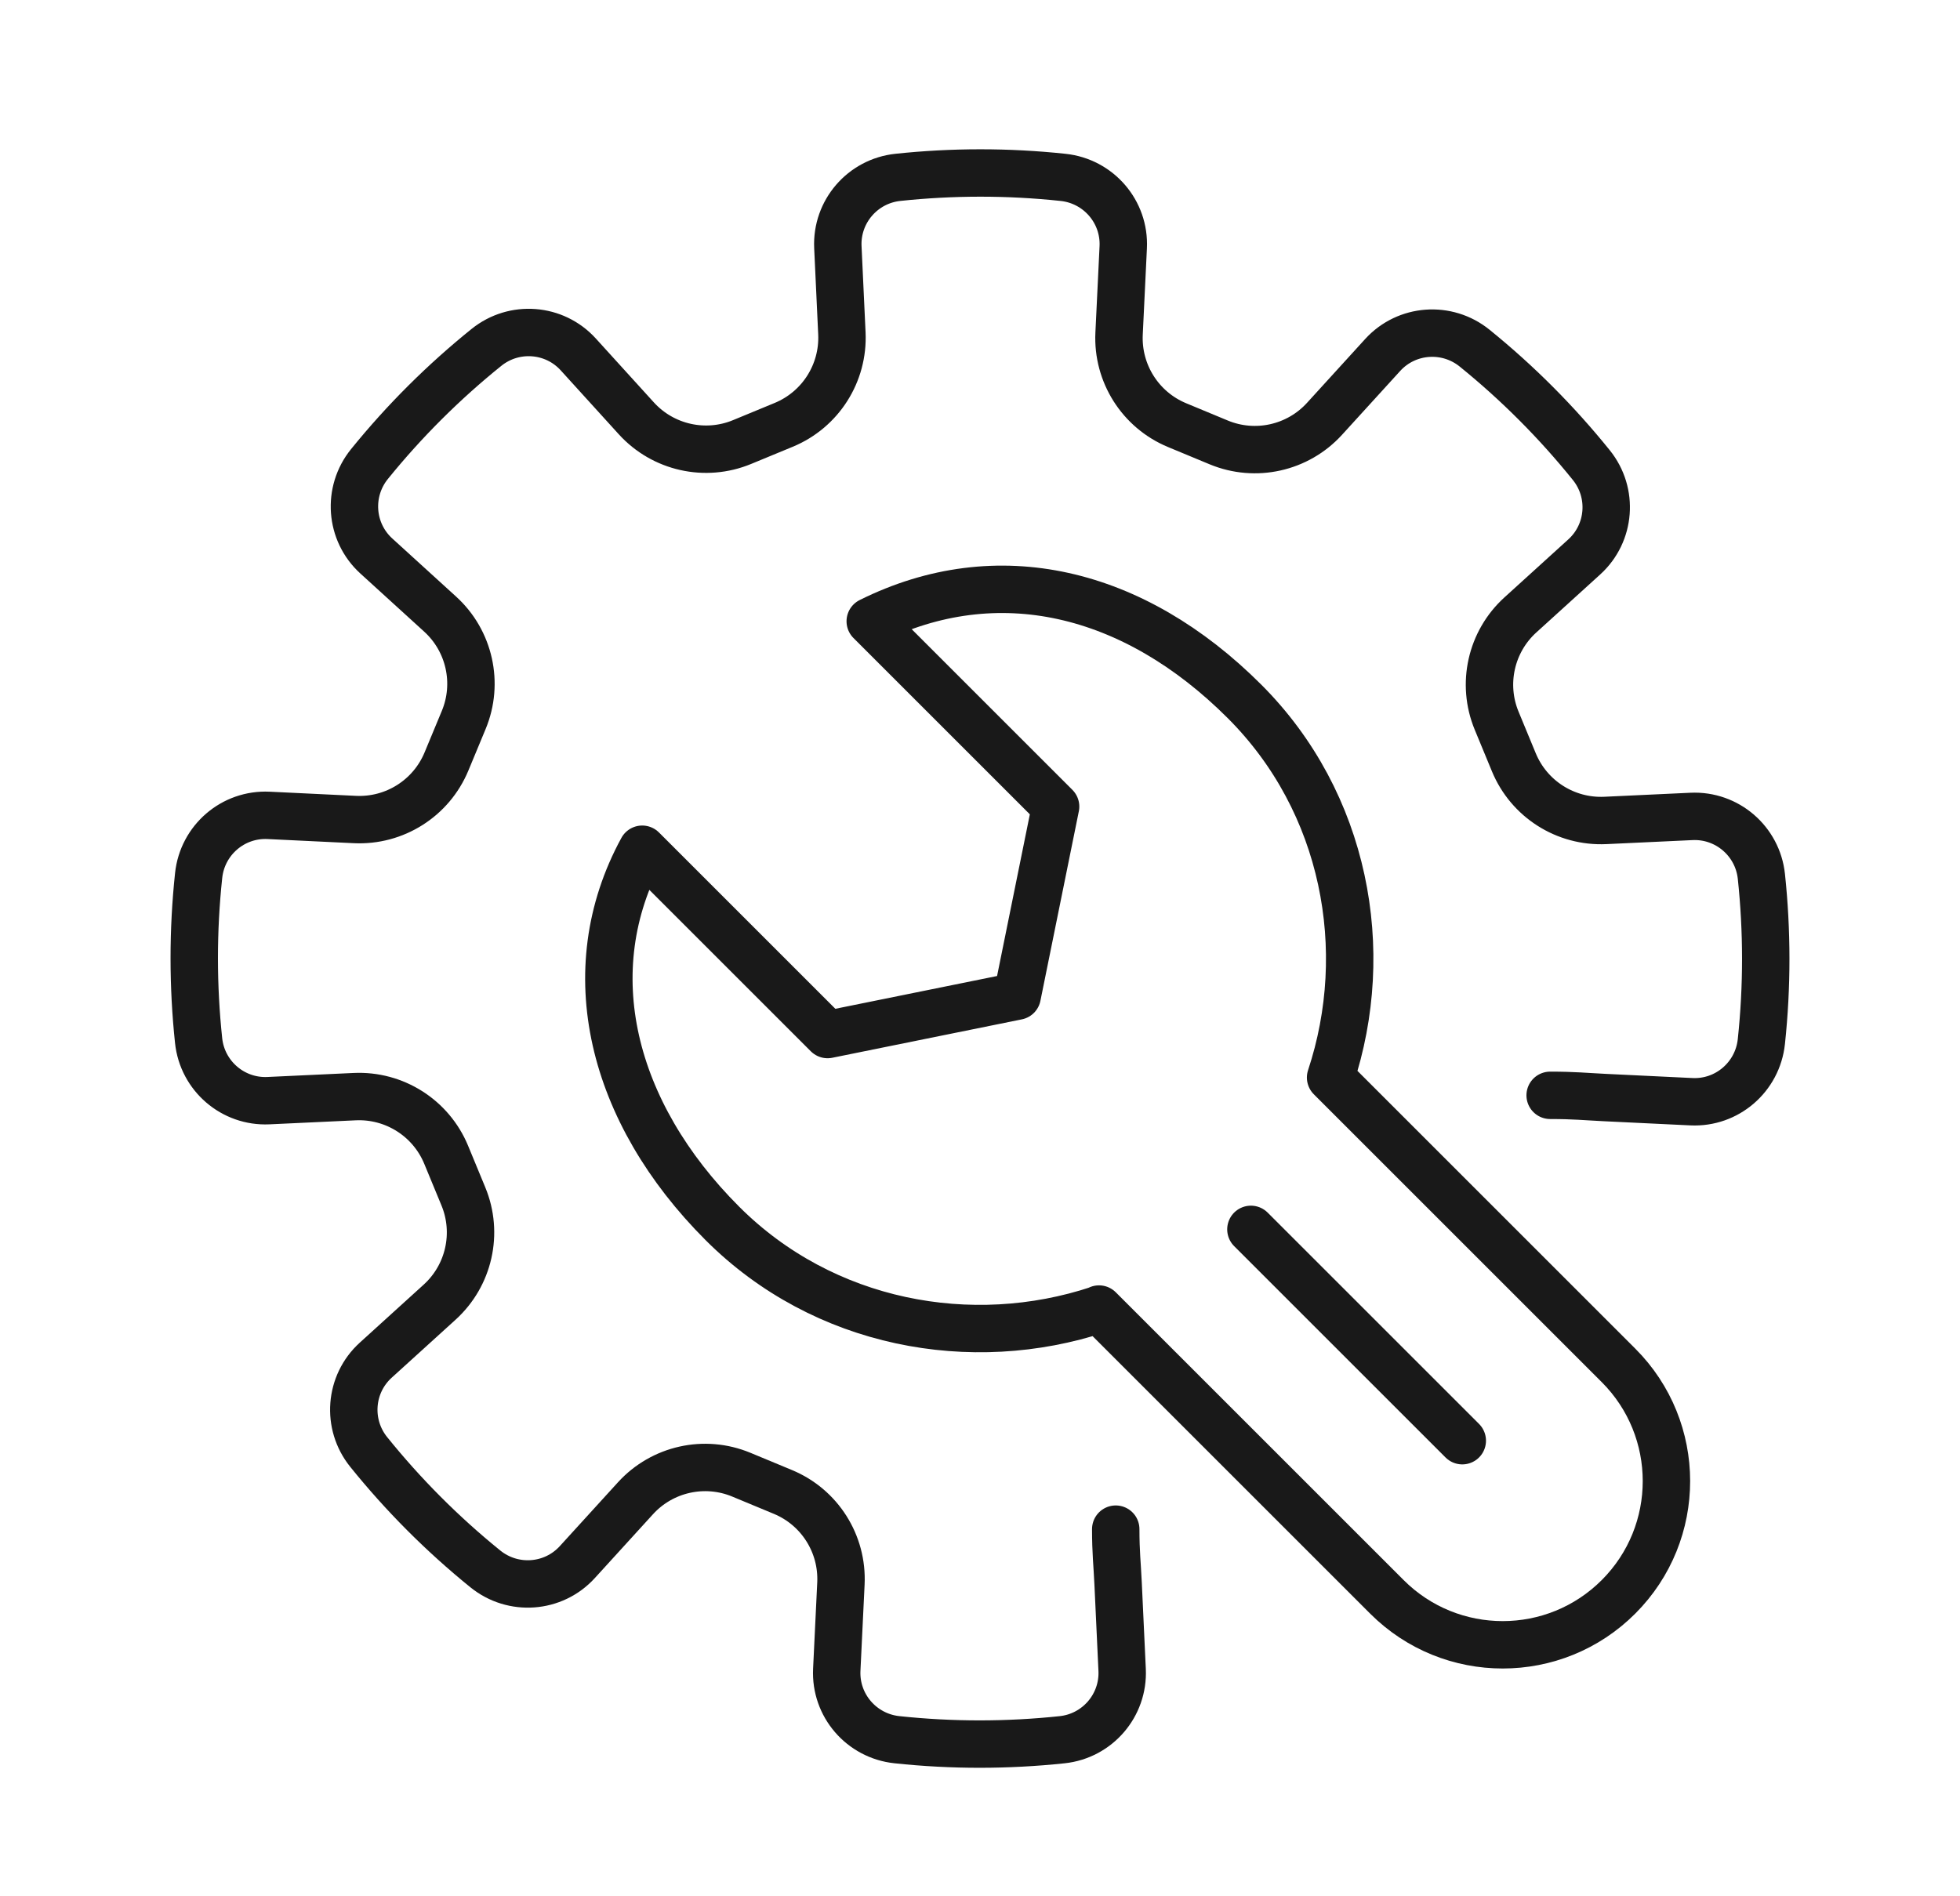
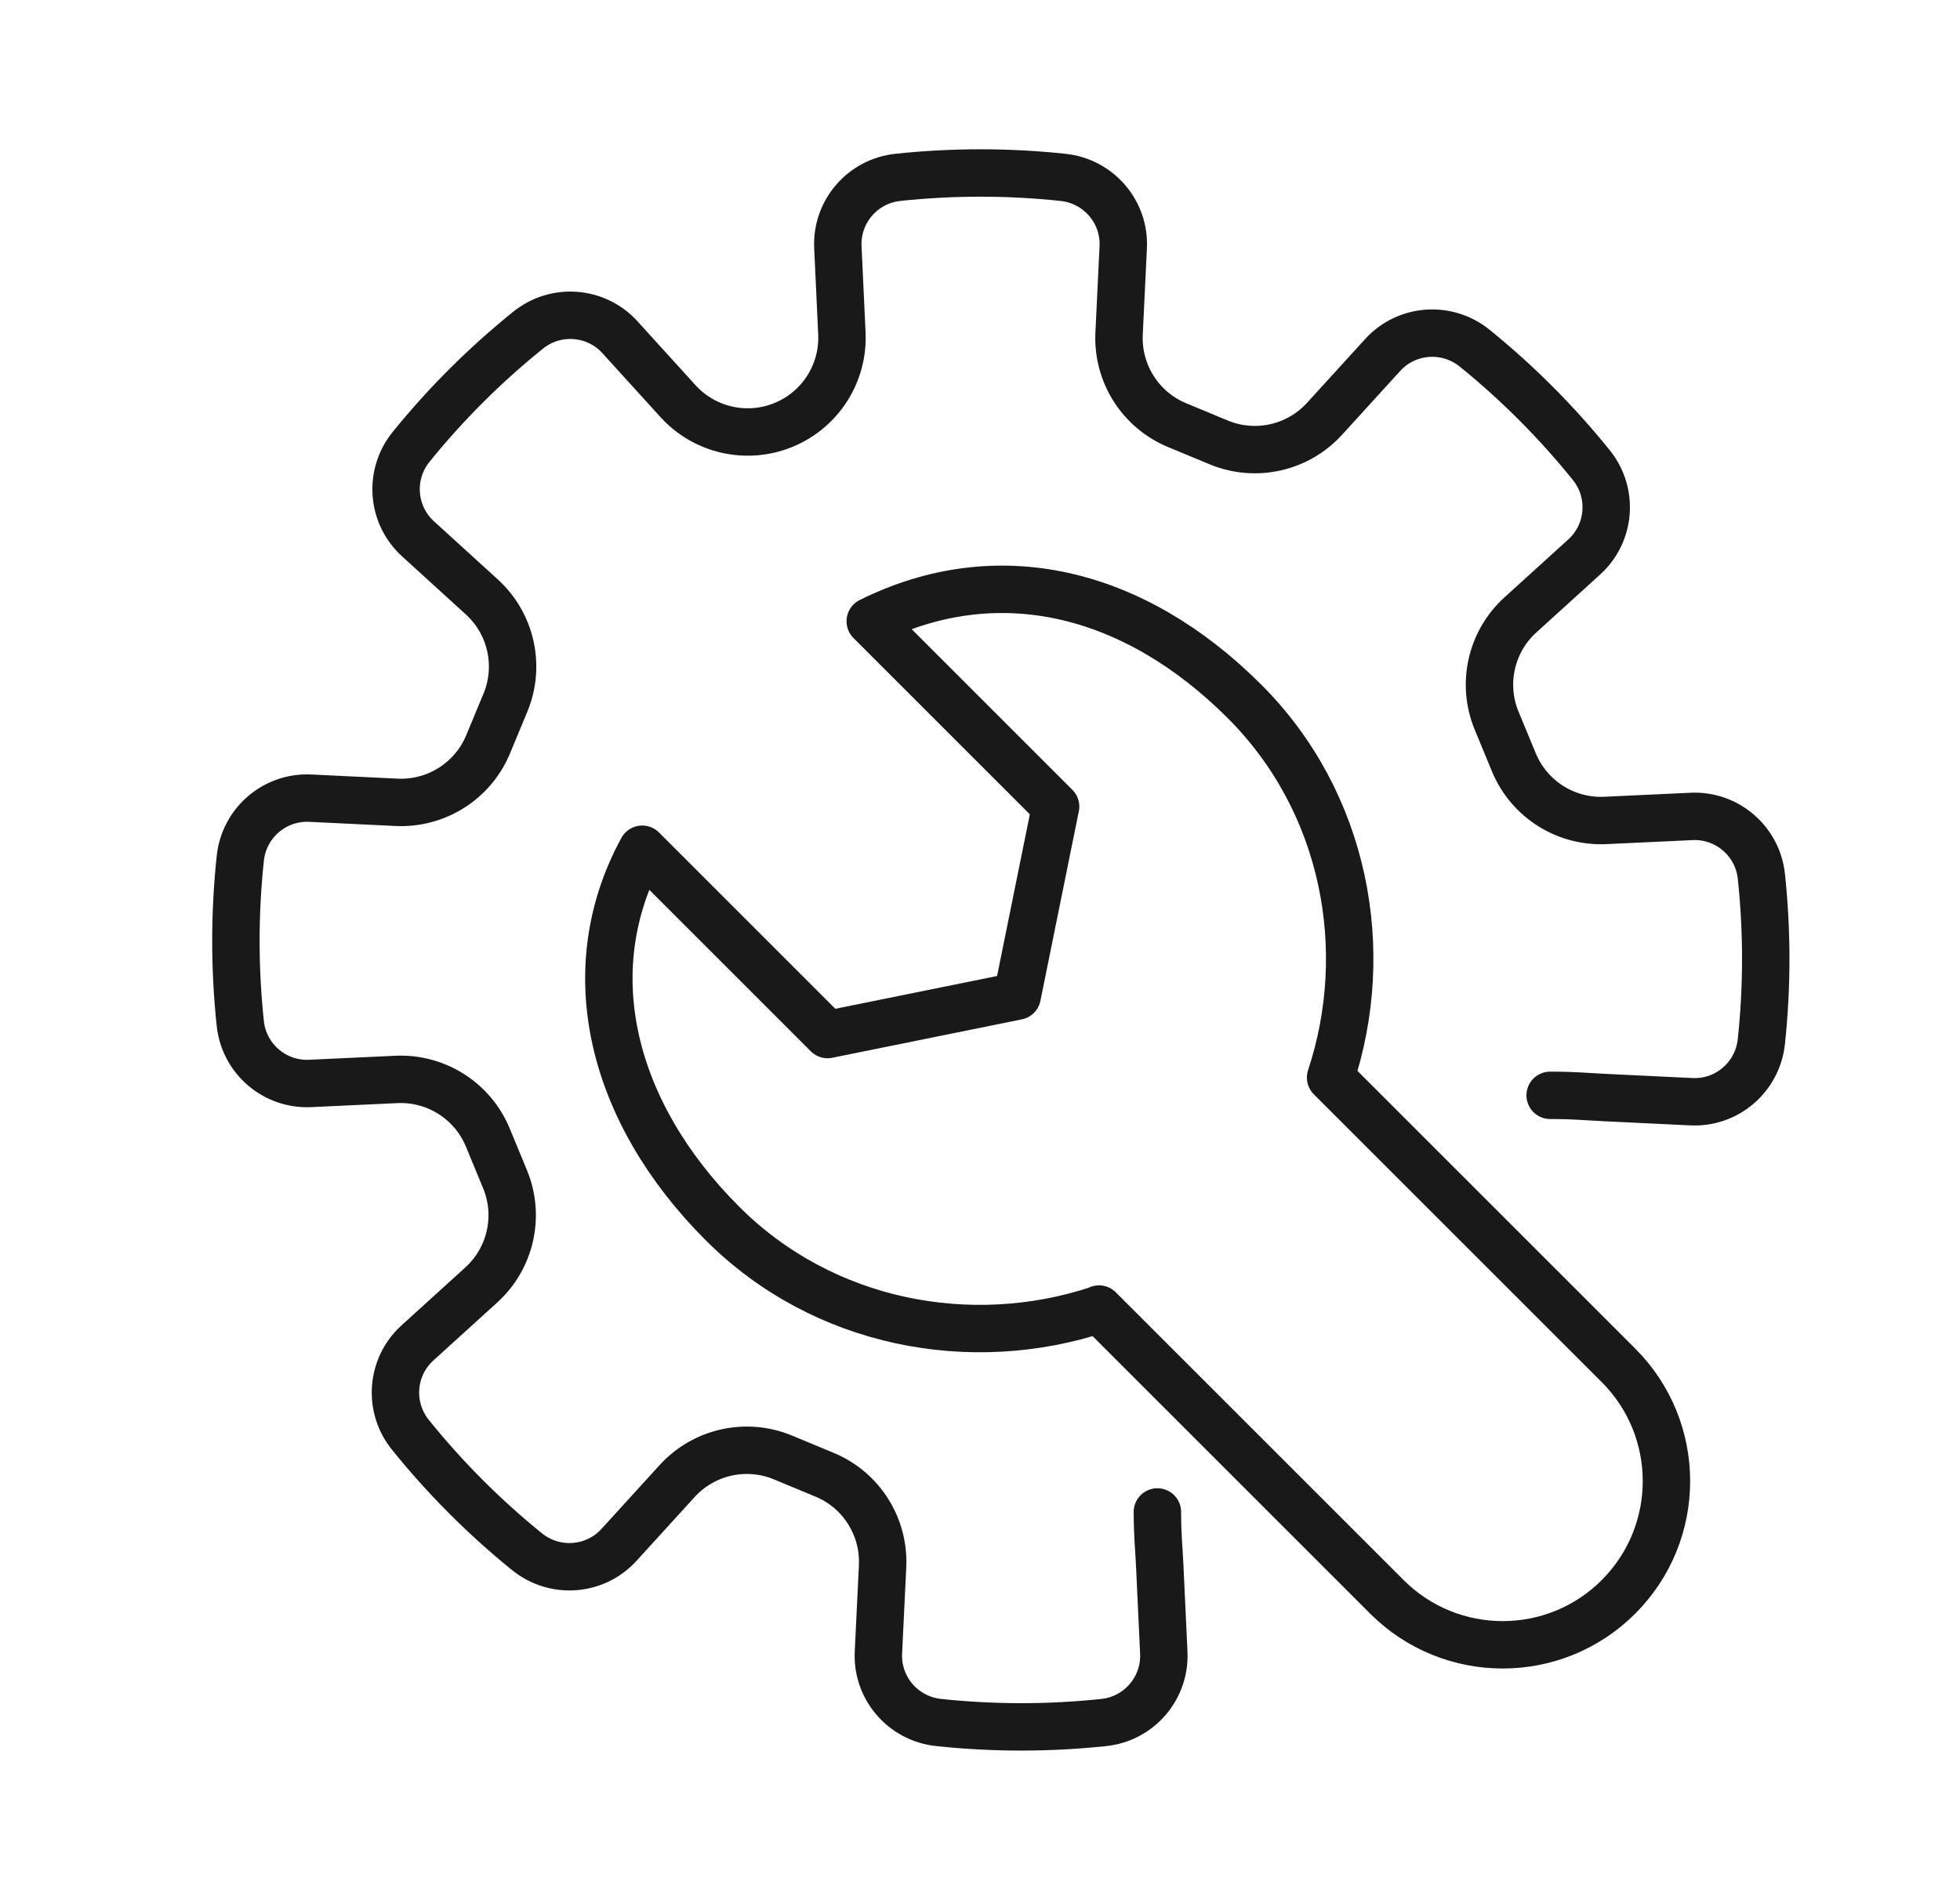
<svg xmlns="http://www.w3.org/2000/svg" id="Layer_1" data-name="Layer 1" viewBox="0 0 1335.77 1292.58">
  <defs>
    <style>
      .cls-1 {
        fill: none;
        stroke: #191919;
        stroke-linecap: round;
        stroke-linejoin: round;
        stroke-width: 32.31px;
      }
    </style>
  </defs>
-   <path class="cls-1" d="m1056.45,746.68c16.54,0,23.93.87,37.46,1.52l58.82,2.83c24.24,1.17,45.09-16.84,47.66-40.97,4.03-37.78,3.95-75.51.02-112.6-2.55-24.08-23.4-42.03-47.59-40.91l-58.76,2.74c-27.06,1.26-52-14.59-62.35-39.63l-11.73-28.38c-10.35-25.03-3.88-53.87,16.17-72.08l43.55-39.55c17.93-16.28,20.01-43.71,4.82-62.57-23.4-29.05-49.99-55.82-79.52-79.73-18.86-15.27-46.34-13.3-62.68,4.64l-39.65,43.53c-18.24,20.02-47.09,26.45-72.1,16.07l-28.37-11.78c-25.02-10.38-40.83-35.35-39.53-62.41l2.83-58.82c1.17-24.24-16.84-45.09-40.97-47.66-37.78-4.03-75.51-3.95-112.6-.02-24.08,2.56-42.03,23.4-40.91,47.59l2.74,58.77c1.26,27.06-14.59,52-39.63,62.35l-28.39,11.73c-25.03,10.35-53.87,3.88-72.08-16.17l-39.55-43.55c-16.28-17.93-43.71-20.01-62.57-4.82-29.05,23.4-55.82,49.99-79.73,79.52-15.27,18.86-13.3,46.33,4.64,62.68l43.53,39.65c20.03,18.24,26.45,47.09,16.07,72.11l-11.78,28.37c-10.39,25.02-35.35,40.83-62.41,39.53l-58.82-2.83c-24.24-1.16-45.09,16.84-47.66,40.97-4.03,37.78-3.95,75.51-.02,112.6,2.56,24.08,23.4,42.03,47.59,40.91l58.77-2.74c27.06-1.26,52,14.59,62.35,39.62l11.73,28.39c10.35,25.03,3.88,53.87-16.17,72.08l-43.55,39.55c-17.93,16.28-20.01,43.71-4.82,62.57,23.4,29.05,49.99,55.82,79.51,79.73,18.86,15.27,46.34,13.3,62.68-4.64l39.65-43.53c18.24-20.02,47.09-26.45,72.1-16.07l28.37,11.78c25.02,10.38,40.83,35.35,39.53,62.41l-2.83,58.82c-1.16,24.24,16.84,45.09,40.97,47.66,37.78,4.03,75.51,3.95,112.6.02,24.08-2.55,42.03-23.4,40.91-47.59l-2.74-58.77c-.63-13.42-1.62-21.3-1.62-37.19" />
+   <path class="cls-1" d="m1056.45,746.68c16.54,0,23.93.87,37.46,1.52l58.82,2.83c24.24,1.17,45.09-16.84,47.66-40.97,4.03-37.78,3.95-75.51.02-112.6-2.55-24.08-23.4-42.03-47.59-40.91l-58.76,2.74c-27.06,1.26-52-14.59-62.35-39.63l-11.73-28.38c-10.35-25.03-3.88-53.87,16.17-72.08l43.55-39.55c17.93-16.28,20.01-43.71,4.82-62.57-23.4-29.05-49.99-55.82-79.52-79.73-18.86-15.27-46.34-13.3-62.68,4.64l-39.65,43.53c-18.24,20.02-47.09,26.45-72.1,16.07l-28.37-11.78c-25.02-10.38-40.83-35.35-39.53-62.41l2.83-58.82c1.17-24.24-16.84-45.09-40.97-47.66-37.78-4.03-75.51-3.95-112.6-.02-24.08,2.56-42.03,23.4-40.91,47.59l2.74,58.77c1.26,27.06-14.59,52-39.63,62.35c-25.03,10.35-53.87,3.88-72.08-16.17l-39.55-43.55c-16.28-17.93-43.71-20.01-62.57-4.82-29.05,23.4-55.82,49.99-79.73,79.52-15.27,18.86-13.3,46.33,4.64,62.68l43.53,39.65c20.03,18.24,26.45,47.09,16.07,72.11l-11.78,28.37c-10.39,25.02-35.35,40.83-62.41,39.53l-58.82-2.83c-24.24-1.16-45.09,16.84-47.66,40.97-4.03,37.78-3.95,75.51-.02,112.6,2.56,24.08,23.4,42.03,47.59,40.91l58.77-2.74c27.06-1.26,52,14.59,62.35,39.62l11.73,28.39c10.35,25.03,3.88,53.87-16.17,72.08l-43.55,39.55c-17.93,16.28-20.01,43.71-4.82,62.57,23.4,29.05,49.99,55.82,79.51,79.73,18.86,15.27,46.34,13.3,62.68-4.64l39.65-43.53c18.24-20.02,47.09-26.45,72.1-16.07l28.37,11.78c25.02,10.38,40.83,35.35,39.53,62.41l-2.83,58.82c-1.16,24.24,16.84,45.09,40.97,47.66,37.78,4.03,75.51,3.95,112.6.02,24.08-2.55,42.03-23.4,40.91-47.59l-2.74-58.77c-.63-13.42-1.62-21.3-1.62-37.19" />
  <path class="cls-1" d="m748.72,892.65c-86.61,28.72-187.46,10.29-256.38-58.63-75.69-75.69-99.83-172.23-54.66-255.11l126.33,126.33,129.21-26.19,26.19-129.21-126.33-126.33c86.44-43.01,179.42-21.03,255.11,54.66,68.92,68.92,87.34,169.77,58.63,256.38l196.2,196.2c43.55,43.55,43.59,114.15.08,157.74-43.57,43.66-114.29,43.69-157.9.08l-196.2-196.2-.28.28Z" />
-   <line class="cls-1" x1="996.57" y1="982.11" x2="852.51" y2="838.05" />
</svg>